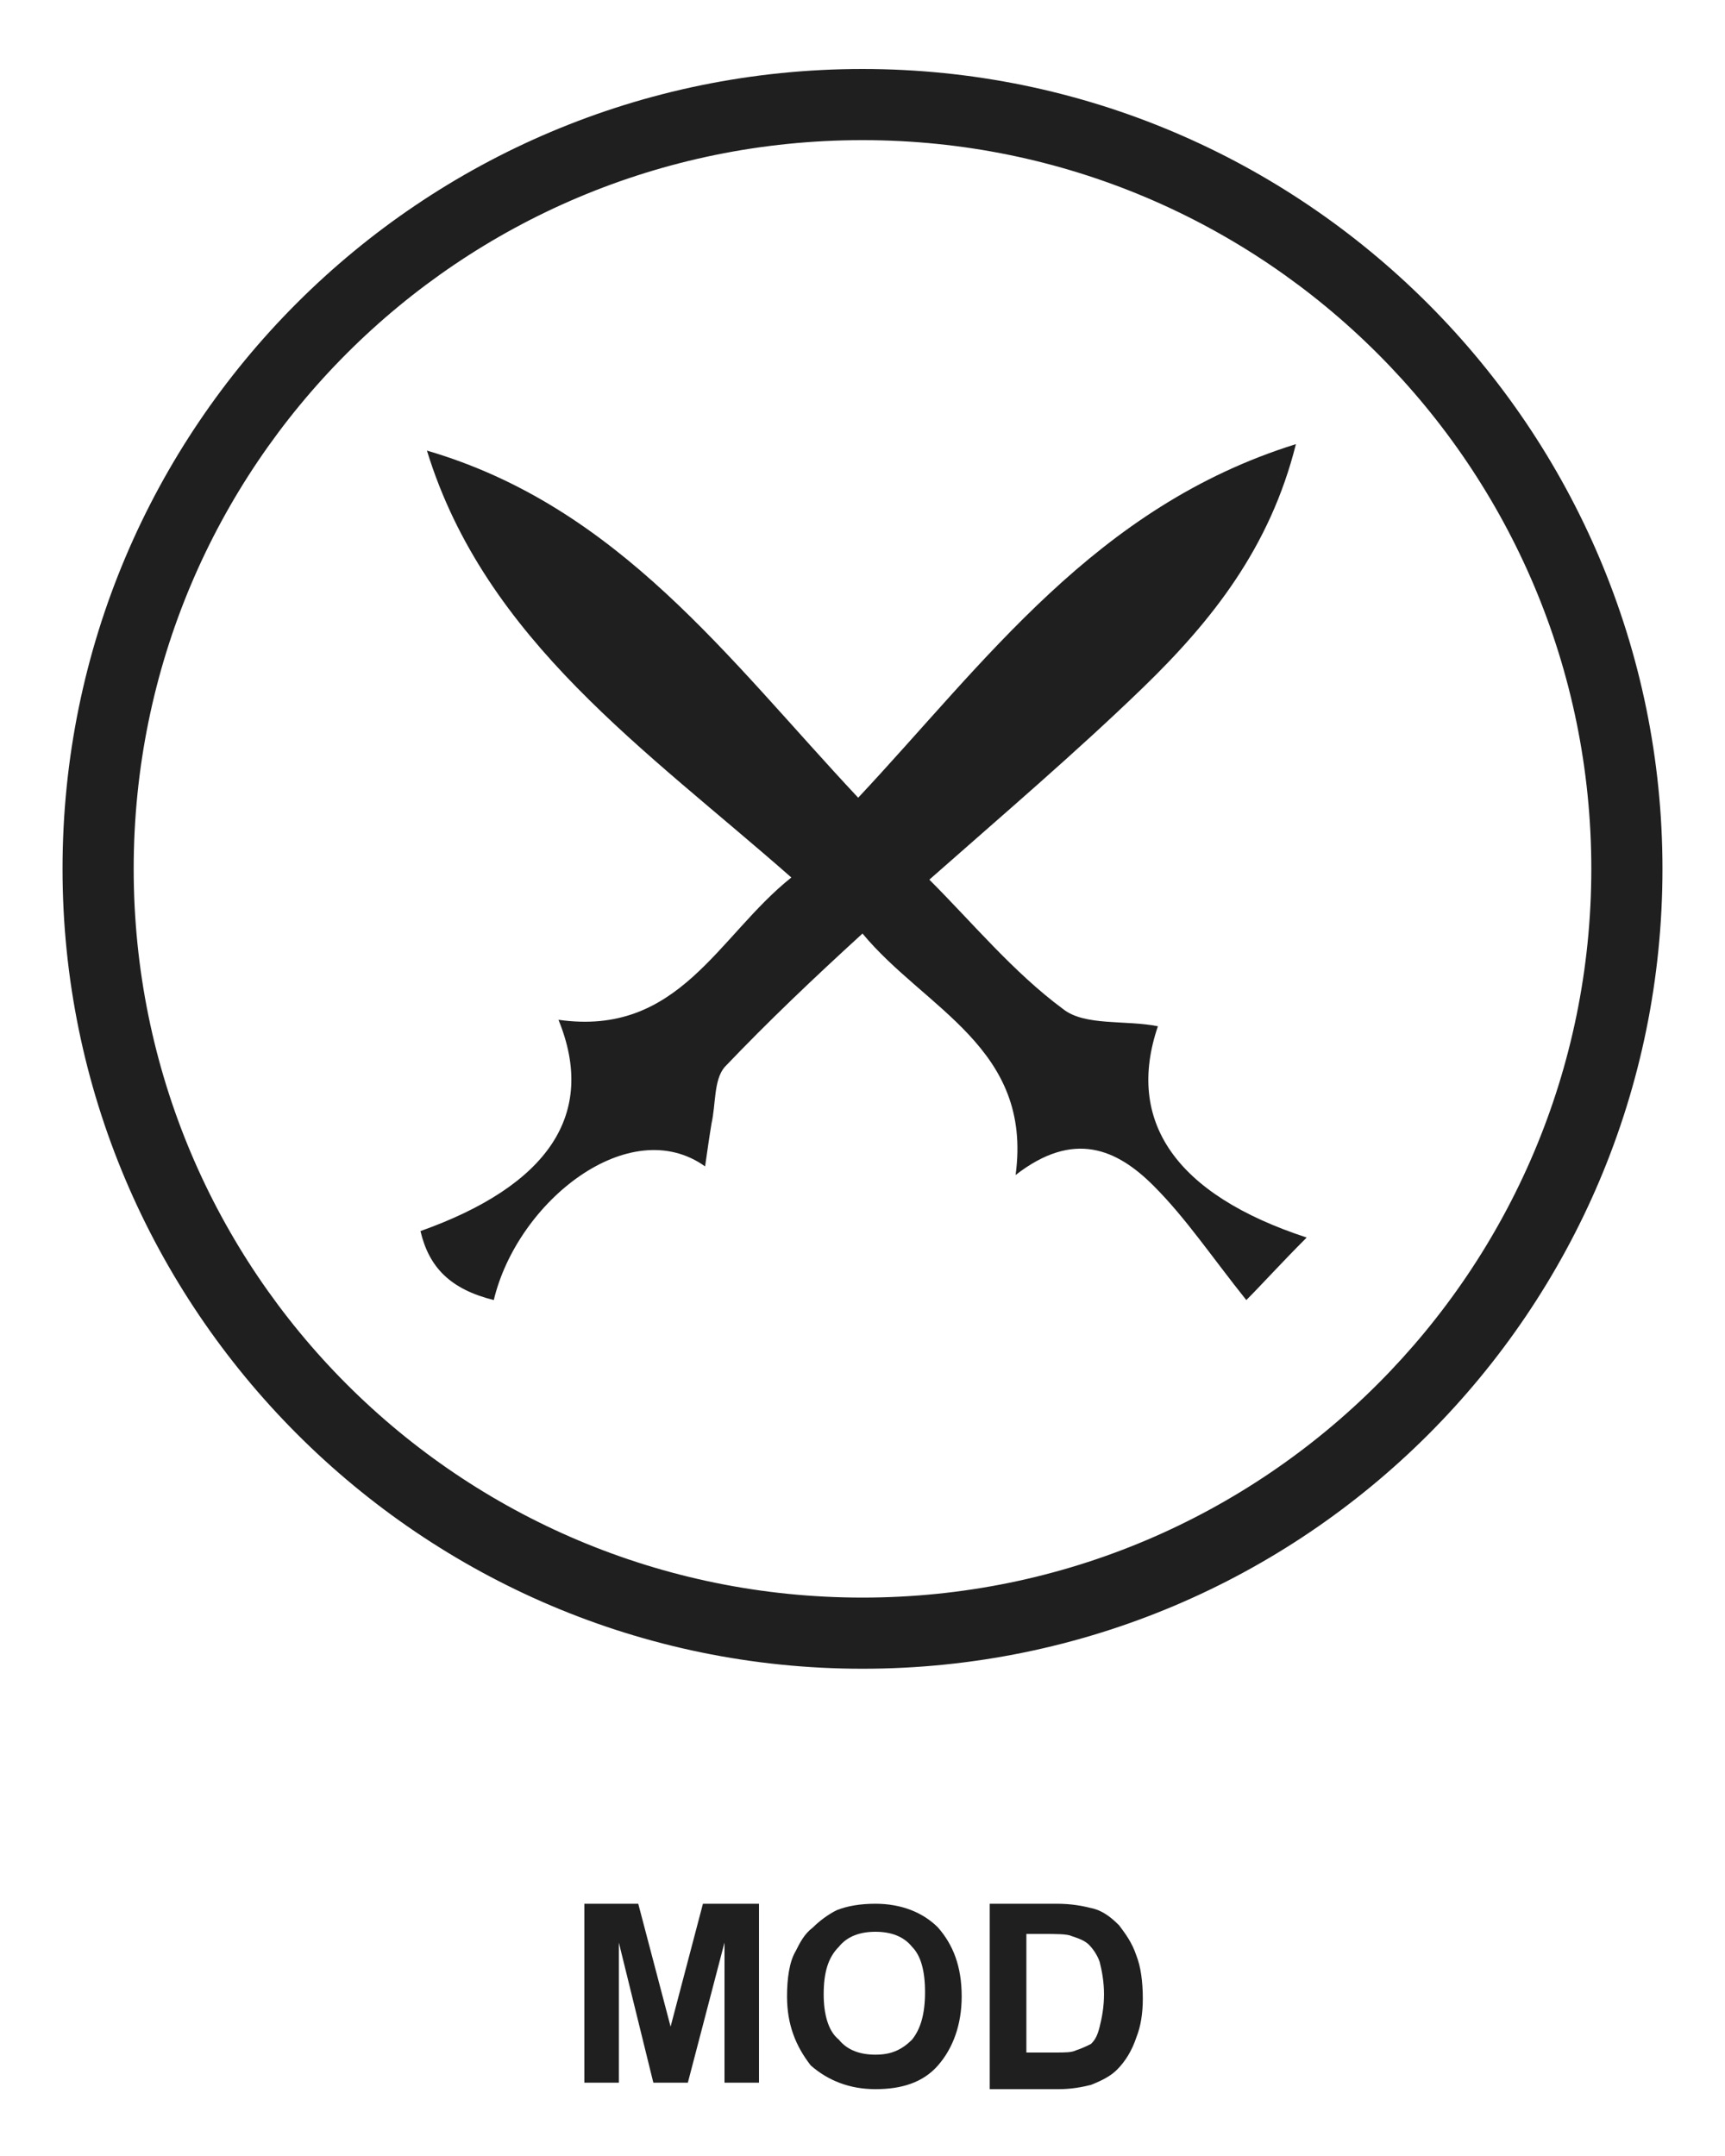
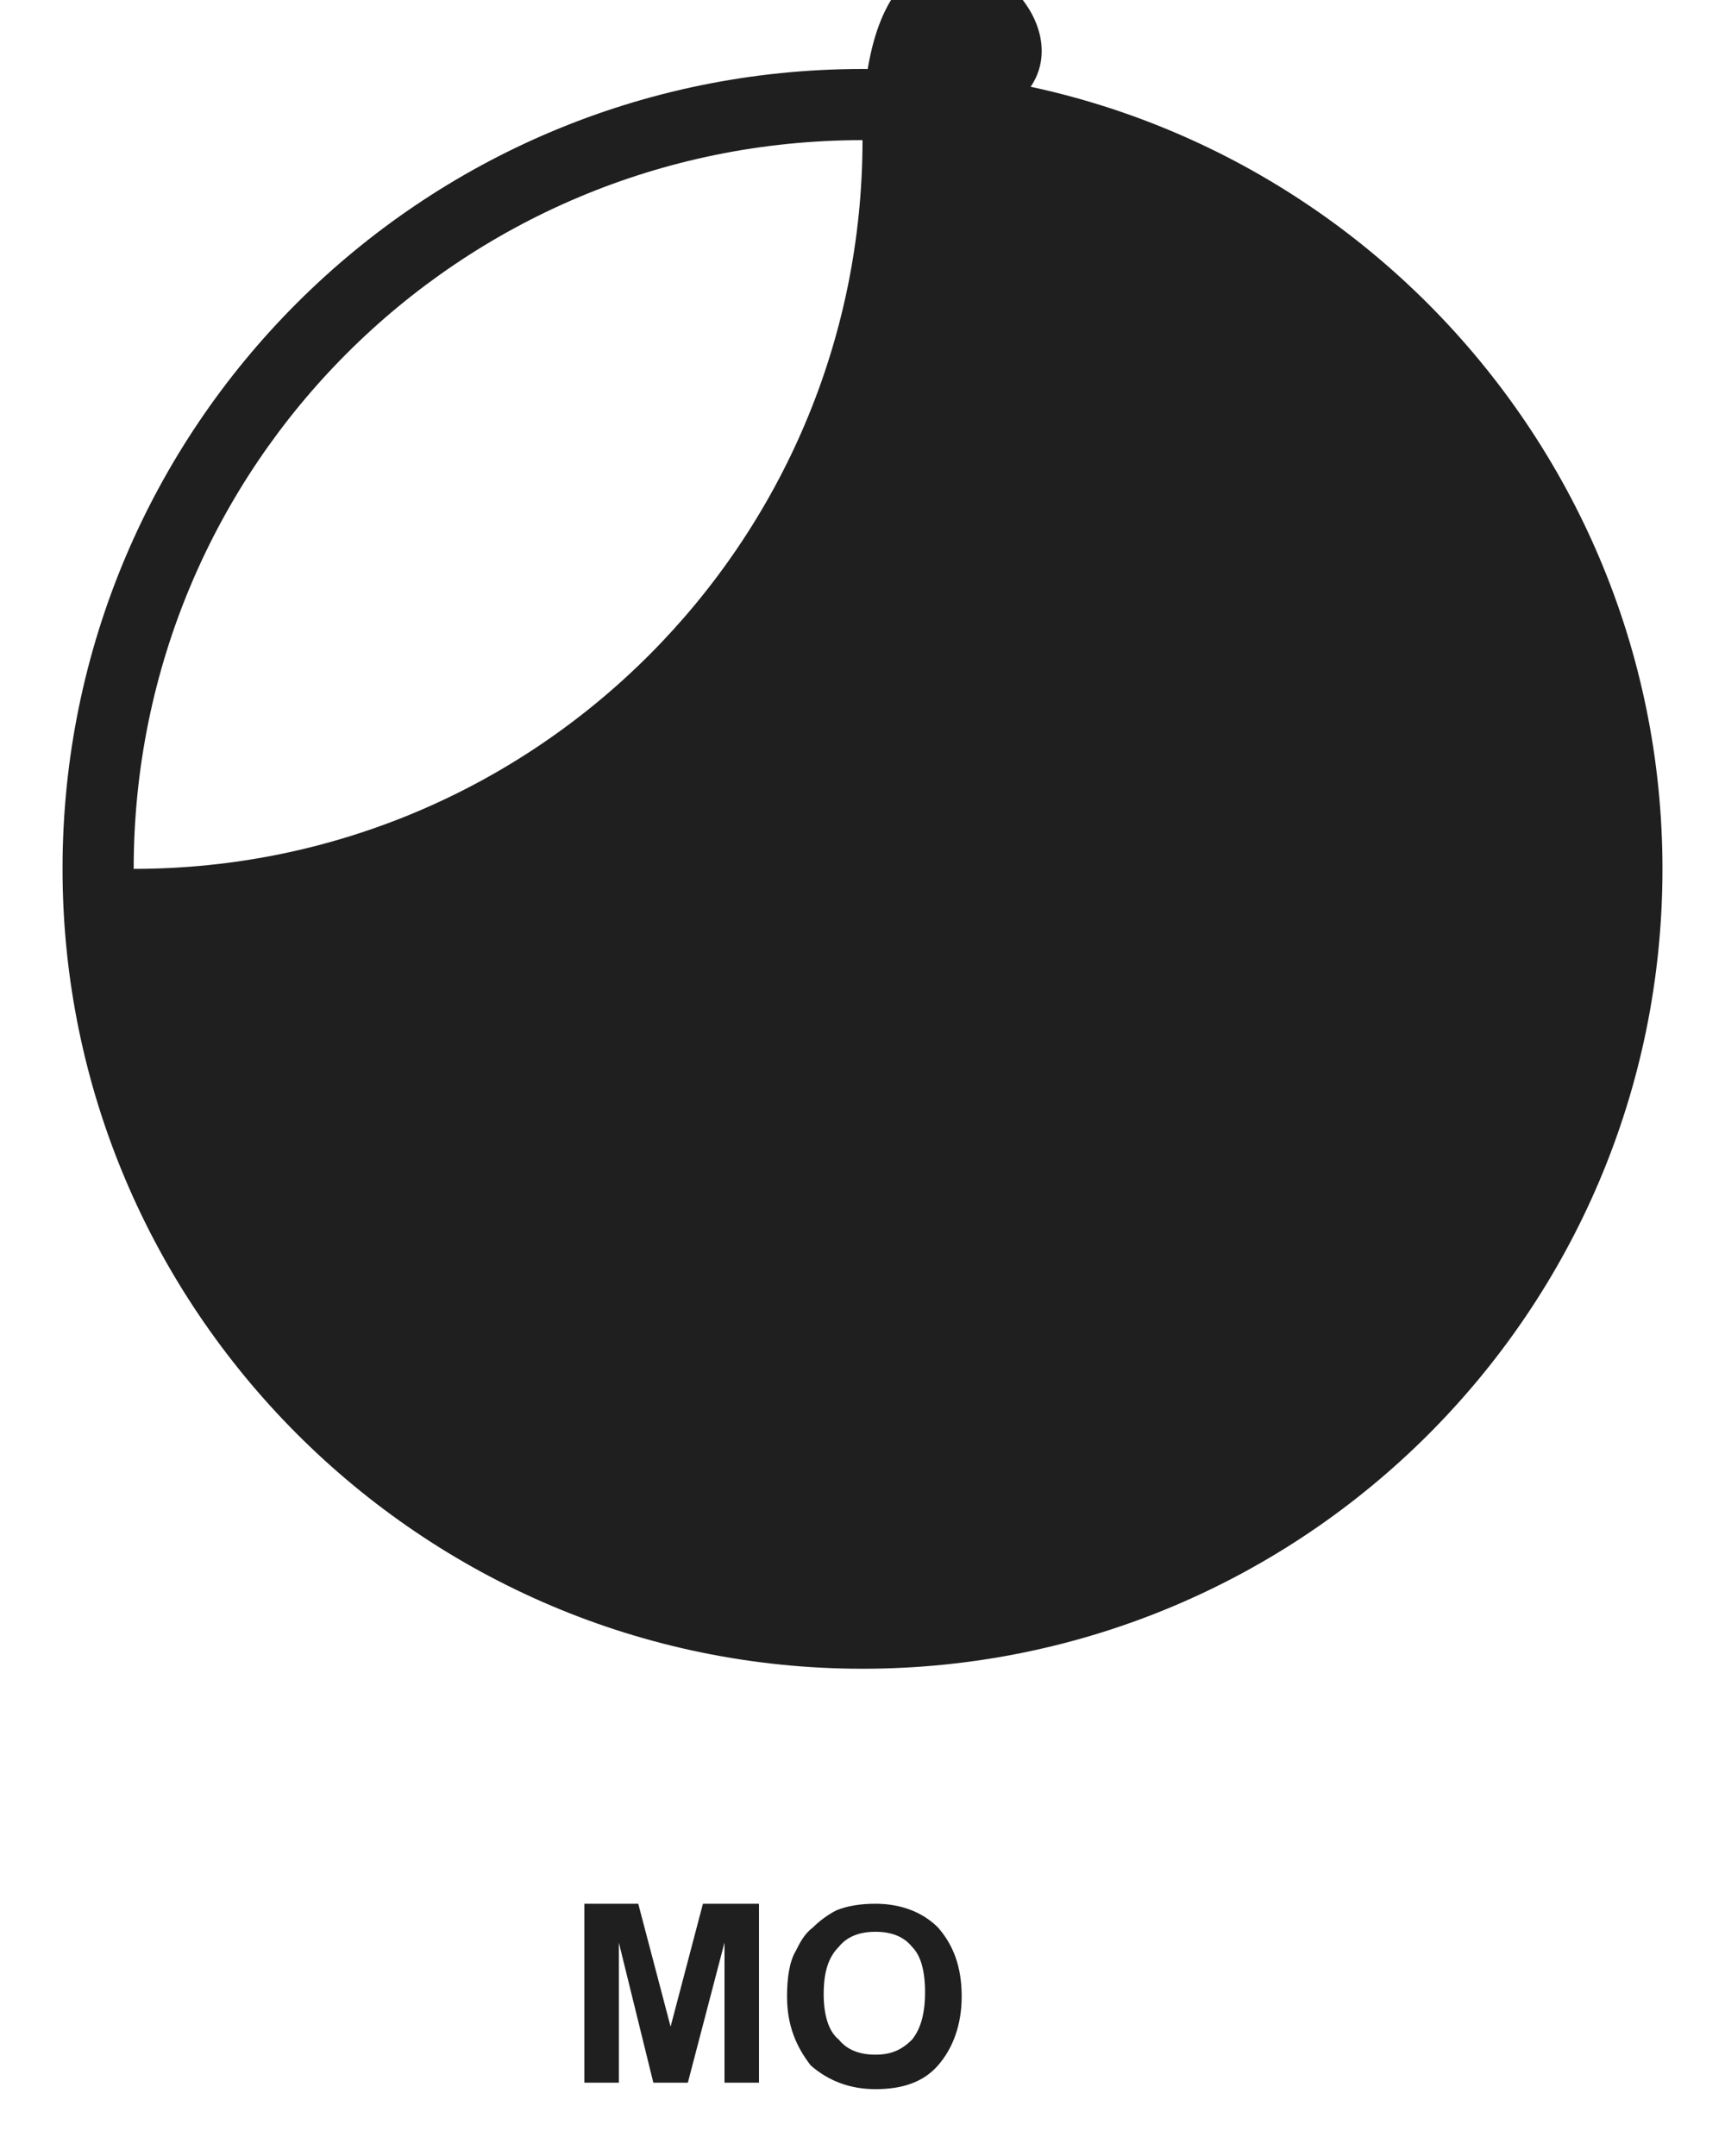
<svg xmlns="http://www.w3.org/2000/svg" version="1.1" id="Layer_1" x="0px" y="0px" viewBox="0 0 80 100" style="enable-background:new 0 0 80 100;" xml:space="preserve">
  <style type="text/css"> .st0{fill:#1F1F1F;} </style>
  <g>
    <polygon class="st0" points="27.1,96.6 27.1,88.3 29.6,88.3 31.1,94 32.6,88.3 35.2,88.3 35.2,96.6 33.6,96.6 33.6,90.1 31.9,96.6 30.3,96.6 28.7,90.1 28.7,96.6 " />
    <path class="st0" d="M38.2,92.5c0,0.9,0.2,1.7,0.7,2.1c0.4,0.5,1,0.7,1.7,0.7c0.7,0,1.2-0.2,1.7-0.7c0.4-0.5,0.6-1.2,0.6-2.2 c0-1-0.2-1.7-0.6-2.1c-0.4-0.5-1-0.7-1.7-0.7c-0.7,0-1.3,0.2-1.7,0.7C38.4,90.8,38.2,91.5,38.2,92.5 M36.5,92.6 c0-0.8,0.1-1.6,0.4-2.1c0.2-0.4,0.4-0.8,0.8-1.1c0.3-0.3,0.7-0.6,1.1-0.8c0.5-0.2,1.1-0.3,1.8-0.3c1.2,0,2.2,0.4,2.9,1.1 c0.7,0.8,1.1,1.8,1.1,3.2c0,1.3-0.4,2.4-1.1,3.2c-0.7,0.8-1.7,1.1-2.9,1.1c-1.2,0-2.2-0.4-3-1.1C36.9,94.9,36.5,93.9,36.5,92.6" />
-     <path class="st0" d="M47.6,89.7v5.5h1.3c0.5,0,0.8,0,1-0.1c0.3-0.1,0.5-0.2,0.7-0.3c0.2-0.2,0.3-0.4,0.4-0.8 c0.1-0.4,0.2-0.9,0.2-1.5c0-0.6-0.1-1.1-0.2-1.5c-0.1-0.3-0.3-0.6-0.5-0.8c-0.2-0.2-0.5-0.3-0.8-0.4c-0.2-0.1-0.7-0.1-1.4-0.1H47.6 z M45.9,88.3H49c0.7,0,1.2,0.1,1.6,0.2c0.5,0.1,0.9,0.4,1.3,0.8c0.3,0.4,0.6,0.8,0.8,1.4c0.2,0.5,0.3,1.2,0.3,2 c0,0.7-0.1,1.3-0.3,1.8c-0.2,0.6-0.5,1.1-0.9,1.5c-0.3,0.3-0.7,0.5-1.2,0.7c-0.4,0.1-0.9,0.2-1.5,0.2h-3.2V88.3z" />
-     <path class="st0" d="M19.5,57.1c5.9-2.1,8.2-5.4,6.4-9.8c5.6,0.8,7.4-3.9,10.8-6.6c-6.7-5.9-14.2-11-16.9-19.8 c8.9,2.6,14,9.7,20,16.1c5.9-6.3,11-13.5,20.3-16.4c-1.2,4.8-3.9,8.2-7.1,11.3c-3.1,3-6.5,5.9-9.9,8.9c2,2,3.9,4.3,6.2,6 c1,0.8,2.9,0.5,4.4,0.8c-1.5,4.4,0.8,7.8,6.9,9.8c-1.2,1.2-2.1,2.2-2.8,2.9c-1.6-2-2.8-3.8-4.3-5.3c-1.7-1.7-3.7-2.6-6.4-0.5 c0.8-5.9-4.2-7.7-7.1-11.2c-2.3,2.1-4.4,4.1-6.4,6.2c-0.5,0.6-0.4,1.7-0.6,2.6c-0.1,0.6-0.2,1.3-0.3,2c-3.5-2.5-8.7,1.6-9.8,6.2 C20.9,59.8,19.9,58.8,19.5,57.1" />
-     <path class="st0" d="M40,77.4c-20.5,0-37.1-16.7-37.1-37.1C2.9,19.8,19.5,3.2,40,3.2c20.5,0,37.1,16.7,37.1,37.1 C77.1,60.8,60.5,77.4,40,77.4z M40,6.5C21.3,6.5,6.2,21.6,6.2,40.3S21.3,74.1,40,74.1c18.7,0,33.8-15.2,33.8-33.8S58.7,6.5,40,6.5z " />
+     <path class="st0" d="M40,77.4c-20.5,0-37.1-16.7-37.1-37.1C2.9,19.8,19.5,3.2,40,3.2c20.5,0,37.1,16.7,37.1,37.1 C77.1,60.8,60.5,77.4,40,77.4z M40,6.5C21.3,6.5,6.2,21.6,6.2,40.3c18.7,0,33.8-15.2,33.8-33.8S58.7,6.5,40,6.5z " />
  </g>
</svg>